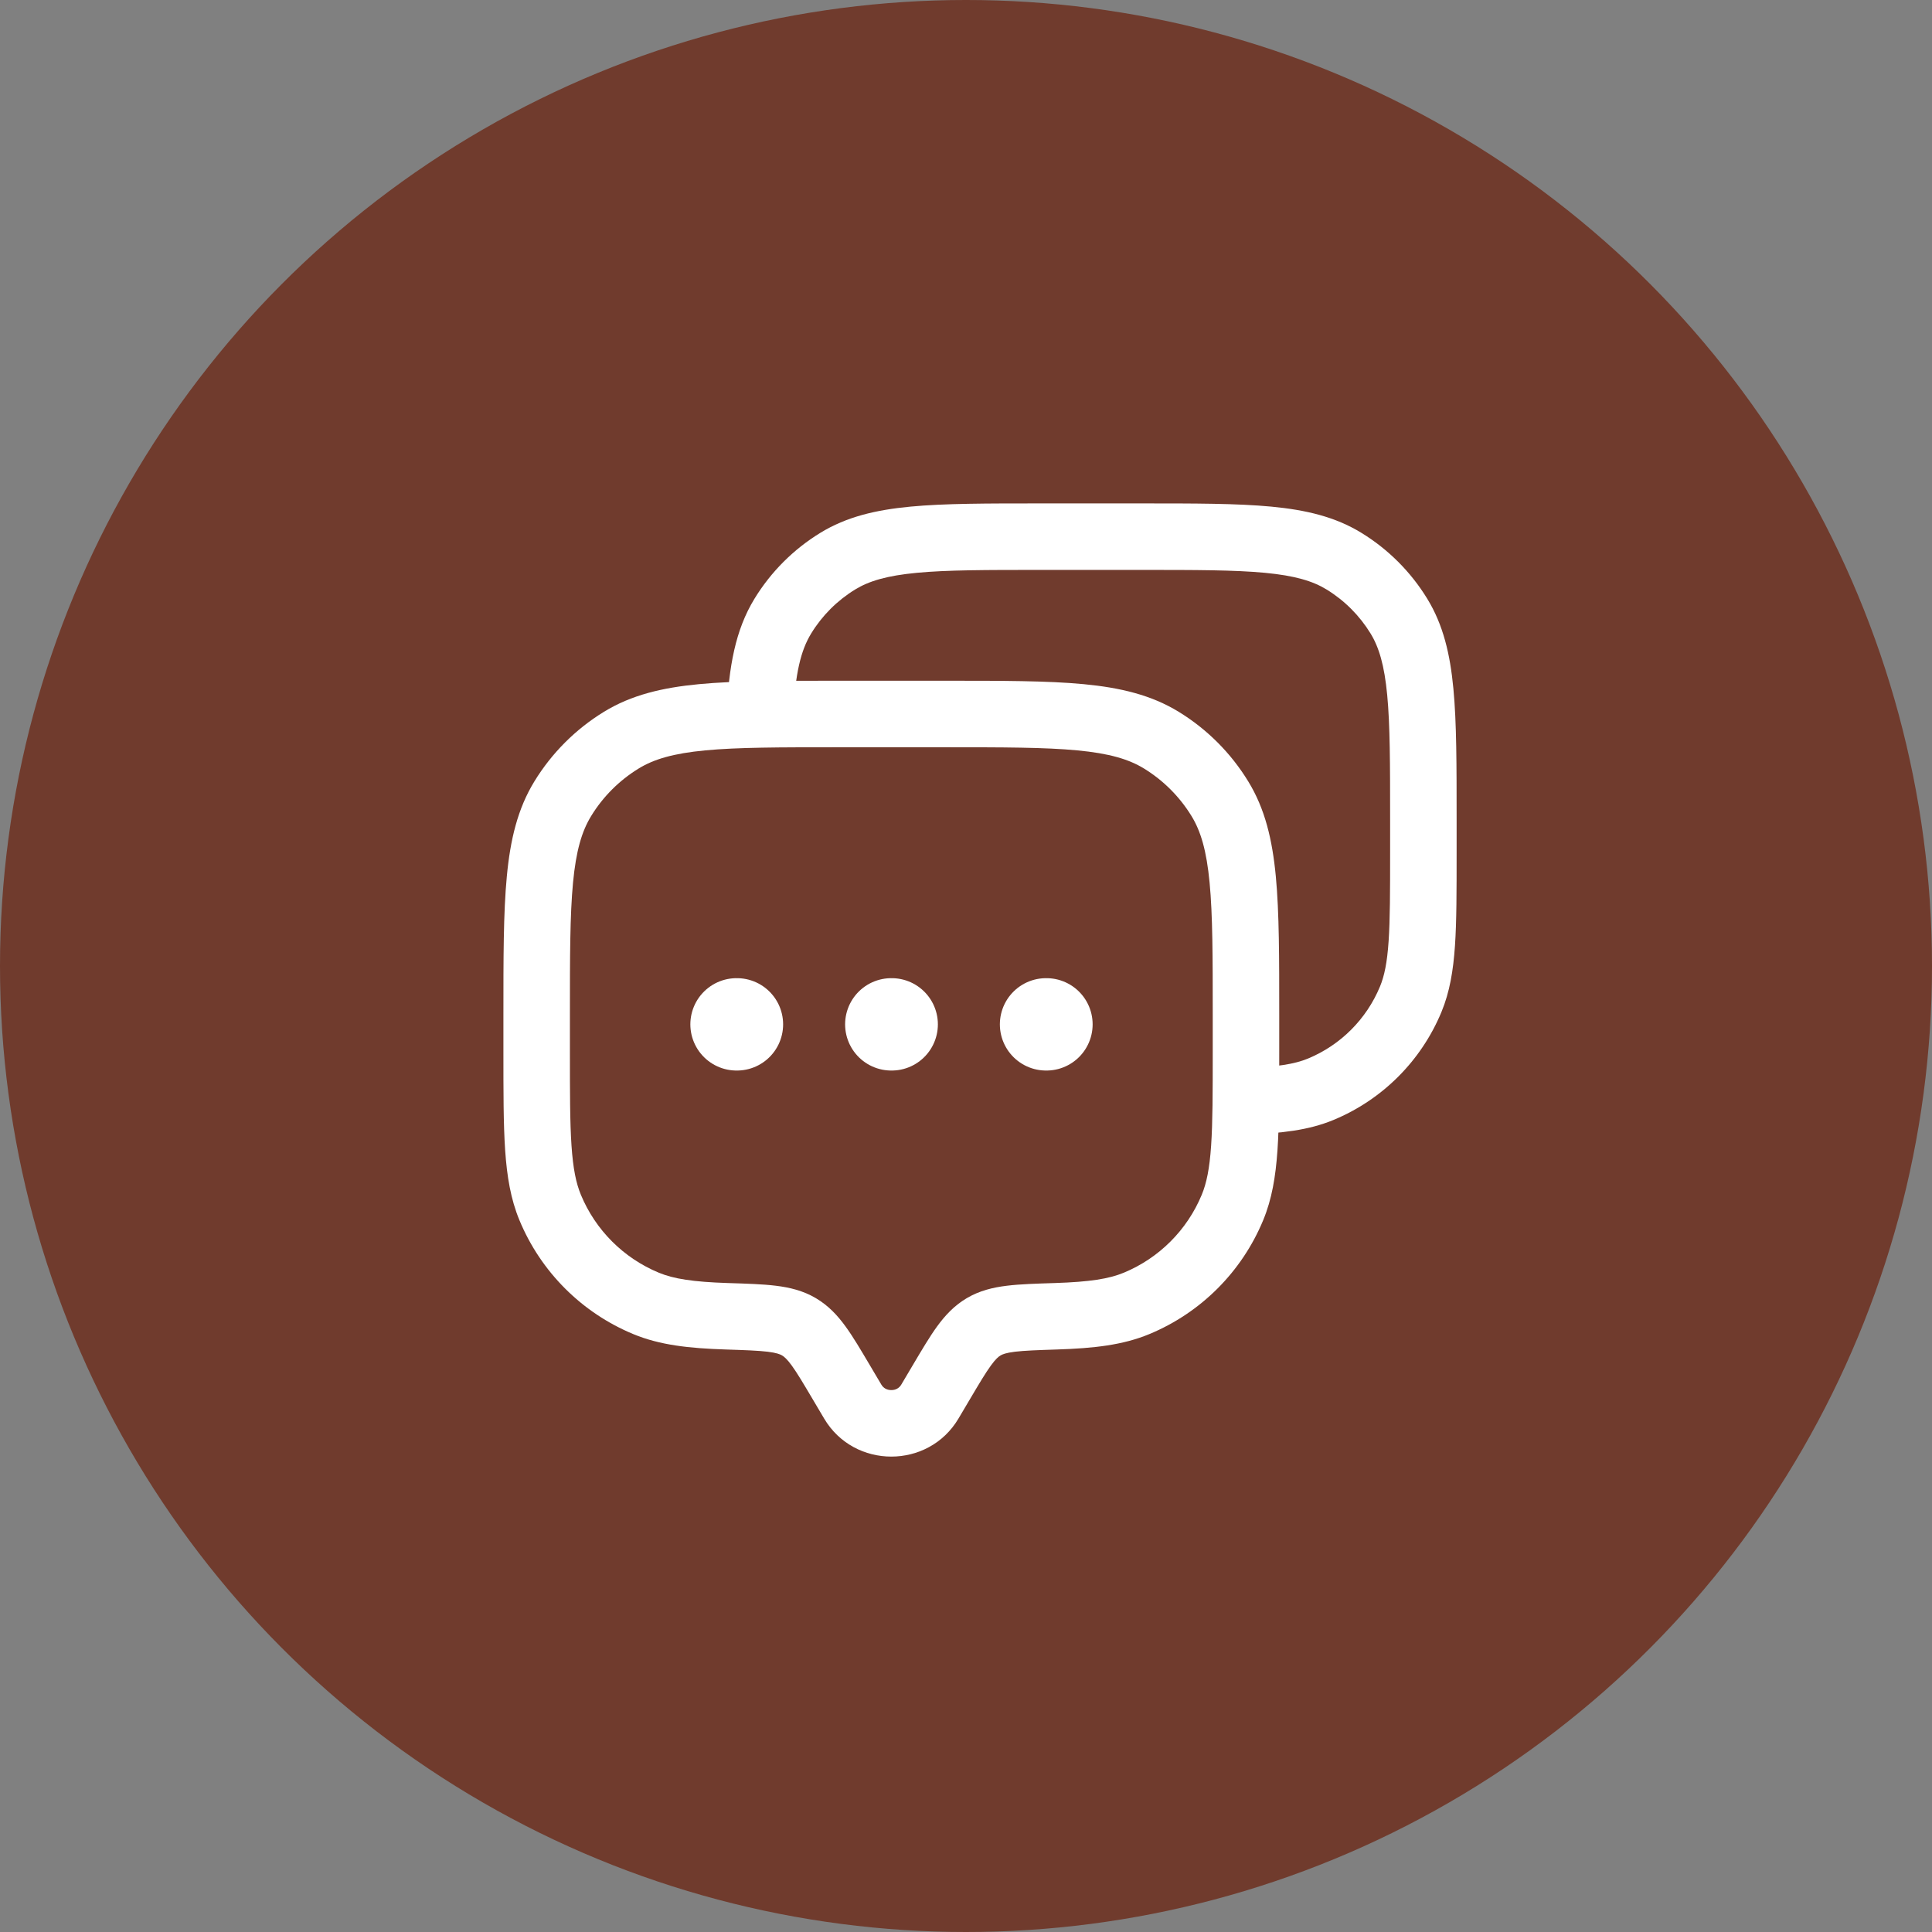
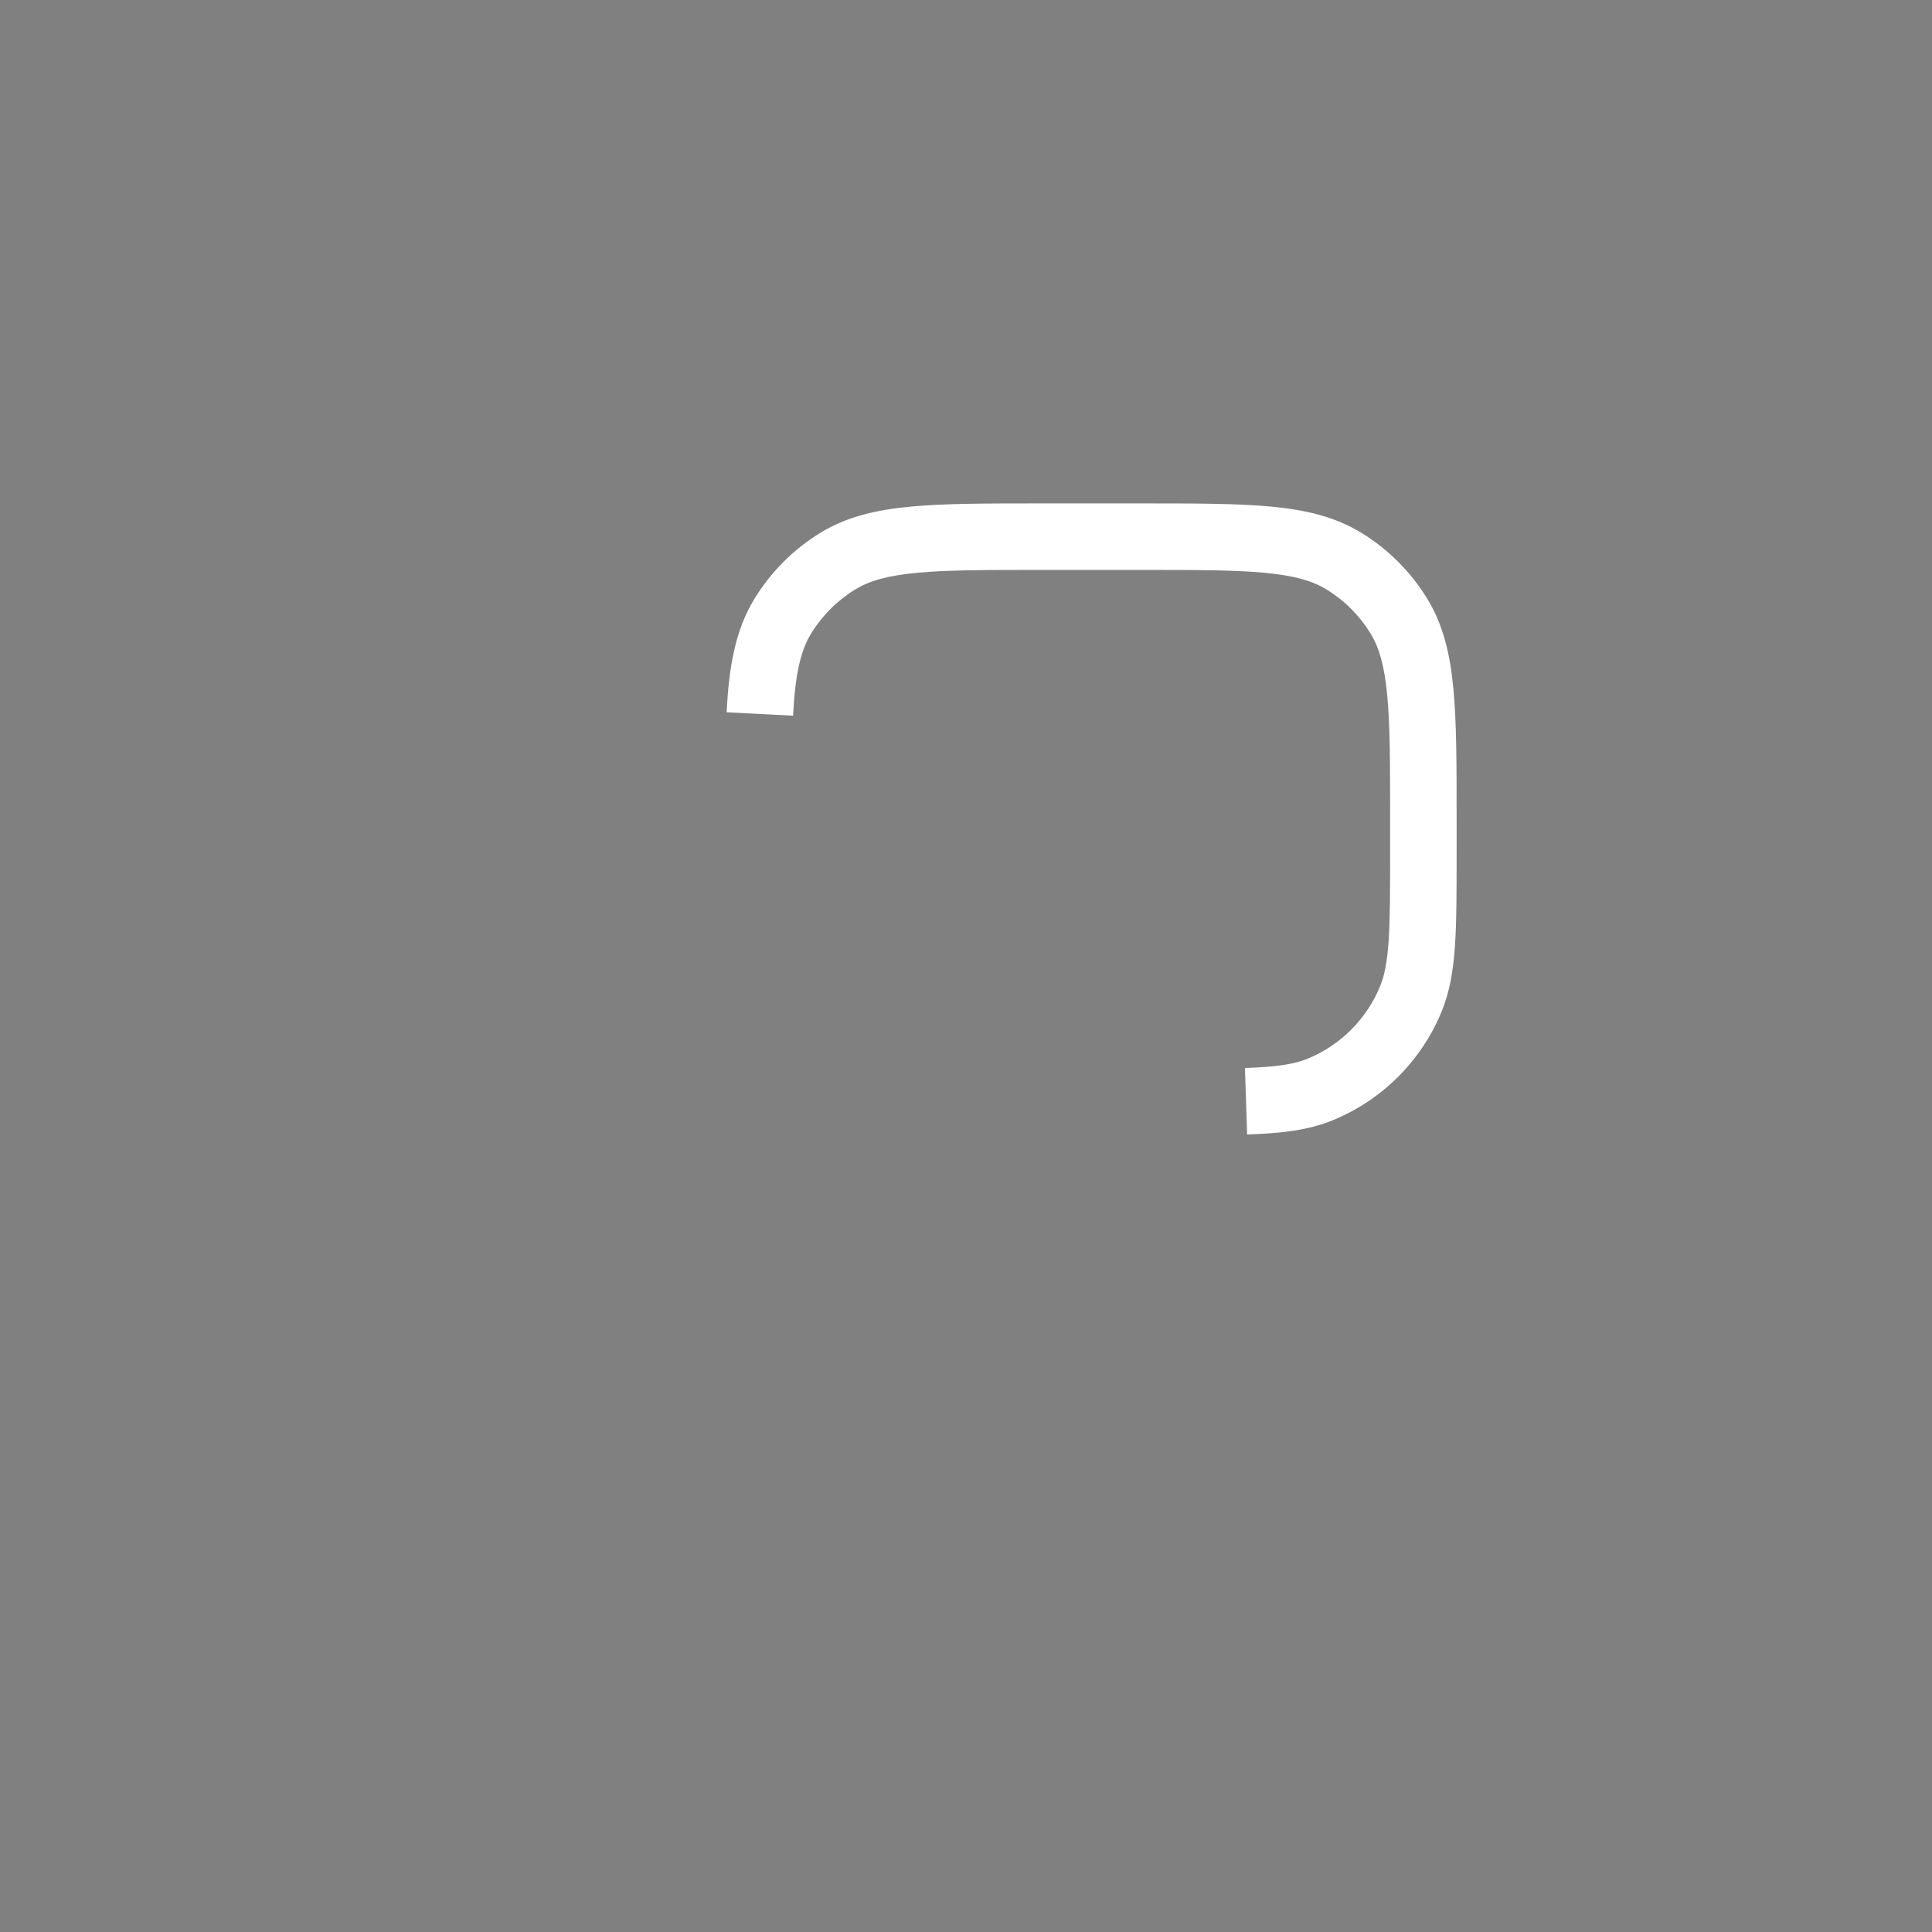
<svg xmlns="http://www.w3.org/2000/svg" width="69" height="69" viewBox="0 0 69 69" fill="none">
  <rect x="0" y="0" width="69" height="69" fill="#808080" stroke="none" />
-   <circle cx="34.5" cy="34.5" r="34.5" fill="#703B2D" />
-   <path d="M34.231 50.663L34.642 49.969L32.598 48.759L32.187 49.453L34.231 50.663ZM29.023 49.969L29.434 50.663L31.478 49.453L31.067 48.759L29.023 49.969ZM32.187 49.453C32.115 49.574 31.99 49.646 31.833 49.646C31.675 49.646 31.55 49.574 31.478 49.453L29.434 50.663C30.506 52.474 33.159 52.474 34.231 50.663L32.187 49.453ZM29.933 26.688H33.733V24.312H29.933V26.688ZM43.312 36.267V37.533H45.687V36.267H43.312ZM20.354 37.533V36.267H17.979V37.533H20.354ZM17.979 37.533C17.979 38.993 17.978 40.147 18.041 41.08C18.106 42.023 18.24 42.827 18.551 43.578L20.745 42.669C20.574 42.256 20.467 41.741 20.411 40.918C20.354 40.084 20.354 39.025 20.354 37.533H17.979ZM25.995 45.823C24.741 45.782 24.059 45.673 23.53 45.454L22.621 47.648C23.566 48.04 24.609 48.154 25.919 48.196L25.995 45.823ZM18.551 43.578C19.314 45.421 20.778 46.885 22.621 47.648L23.53 45.454C22.269 44.932 21.267 43.93 20.745 42.669L18.551 43.578ZM43.312 37.533C43.312 39.025 43.311 40.084 43.254 40.918C43.198 41.741 43.091 42.256 42.92 42.669L45.114 43.578C45.425 42.827 45.559 42.023 45.624 41.08C45.688 40.147 45.687 38.993 45.687 37.533H43.312ZM37.746 48.196C39.057 48.154 40.099 48.04 41.044 47.648L40.135 45.454C39.606 45.673 38.924 45.782 37.67 45.823L37.746 48.196ZM42.92 42.669C42.398 43.93 41.396 44.932 40.135 45.454L41.044 47.648C42.887 46.885 44.351 45.421 45.114 43.578L42.92 42.669ZM33.733 26.688C35.829 26.688 37.318 26.689 38.475 26.799C39.615 26.907 40.311 27.113 40.855 27.446L42.096 25.421C41.116 24.821 40.014 24.559 38.7 24.434C37.404 24.311 35.783 24.312 33.733 24.312V26.688ZM45.687 36.267C45.687 34.217 45.688 32.596 45.565 31.299C45.44 29.985 45.179 28.883 44.578 27.904L42.554 29.145C42.887 29.688 43.092 30.384 43.2 31.524C43.311 32.682 43.312 34.17 43.312 36.267H45.687ZM40.855 27.446C41.547 27.87 42.129 28.452 42.554 29.145L44.578 27.904C43.959 26.892 43.108 26.041 42.096 25.421L40.855 27.446ZM29.933 24.312C27.883 24.312 26.262 24.311 24.965 24.434C23.651 24.559 22.549 24.821 21.57 25.421L22.811 27.446C23.354 27.113 24.05 26.907 25.19 26.799C26.348 26.689 27.837 26.688 29.933 26.688V24.312ZM20.354 36.267C20.354 34.17 20.355 32.682 20.465 31.524C20.573 30.384 20.779 29.688 21.112 29.145L19.087 27.904C18.487 28.883 18.225 29.985 18.101 31.299C17.977 32.596 17.979 34.217 17.979 36.267H20.354ZM21.57 25.421C20.558 26.041 19.707 26.892 19.087 27.904L21.112 29.145C21.536 28.452 22.118 27.87 22.811 27.446L21.57 25.421ZM31.067 48.759C30.749 48.222 30.471 47.748 30.2 47.376C29.916 46.984 29.59 46.63 29.138 46.363L27.929 48.407C28.002 48.451 28.103 48.53 28.279 48.772C28.468 49.033 28.683 49.394 29.023 49.969L31.067 48.759ZM25.919 48.196C26.625 48.219 27.076 48.235 27.418 48.276C27.742 48.316 27.863 48.369 27.929 48.407L29.138 46.363C28.68 46.092 28.197 45.979 27.706 45.919C27.233 45.861 26.658 45.844 25.995 45.823L25.919 48.196ZM34.642 49.969C34.982 49.394 35.197 49.033 35.387 48.772C35.562 48.53 35.663 48.451 35.736 48.407L34.527 46.363C34.076 46.63 33.75 46.984 33.465 47.376C33.195 47.748 32.916 48.222 32.598 48.759L34.642 49.969ZM37.67 45.823C37.007 45.844 36.432 45.861 35.96 45.919C35.468 45.979 34.986 46.092 34.527 46.363L35.736 48.407C35.802 48.369 35.923 48.316 36.247 48.276C36.59 48.235 37.041 48.219 37.746 48.196L37.67 45.823Z" fill="white" />
  <path d="M37.178 20.354H40.741V17.979H37.178V20.354ZM49.647 29.26V30.448H52.022V29.26H49.647ZM49.647 30.448C49.647 31.847 49.646 32.837 49.593 33.616C49.541 34.383 49.441 34.858 49.285 35.234L51.48 36.143C51.776 35.429 51.902 34.666 51.963 33.777C52.023 32.9 52.022 31.815 52.022 30.448H49.647ZM49.285 35.234C48.803 36.398 47.879 37.323 46.715 37.805L47.623 39.999C49.369 39.276 50.756 37.889 51.48 36.143L49.285 35.234ZM40.741 20.354C42.707 20.354 44.099 20.355 45.18 20.458C46.243 20.559 46.883 20.75 47.379 21.054L48.62 19.029C47.688 18.458 46.642 18.211 45.405 18.094C44.185 17.978 42.661 17.979 40.741 17.979V20.354ZM52.022 29.26C52.022 27.34 52.023 25.816 51.907 24.596C51.79 23.359 51.543 22.313 50.972 21.381L48.947 22.622C49.251 23.118 49.442 23.758 49.543 24.821C49.646 25.902 49.647 27.294 49.647 29.26H52.022ZM47.379 21.054C48.018 21.446 48.555 21.983 48.947 22.622L50.972 21.381C50.385 20.422 49.578 19.616 48.62 19.029L47.379 21.054ZM37.178 17.979C35.258 17.979 33.734 17.978 32.514 18.094C31.277 18.211 30.231 18.458 29.299 19.029L30.54 21.054C31.036 20.75 31.676 20.559 32.739 20.458C33.82 20.355 35.212 20.354 37.178 20.354V17.979ZM29.299 19.029C28.34 19.616 27.534 20.422 26.947 21.381L28.972 22.622C29.363 21.983 29.901 21.446 30.54 21.054L29.299 19.029ZM28.323 25.561C28.402 24.041 28.6 23.229 28.972 22.622L26.947 21.381C26.255 22.511 26.035 23.817 25.951 25.438L28.323 25.561ZM44.541 40.517C45.755 40.477 46.733 40.368 47.623 39.999L46.715 37.805C46.236 38.003 45.616 38.105 44.462 38.144L44.541 40.517Z" fill="white" />
-   <path d="M26.305 36.584H26.319M31.832 36.584H31.846M37.359 36.584H37.373" stroke="white" stroke-width="3.299" stroke-linecap="round" stroke-linejoin="round" />
</svg>